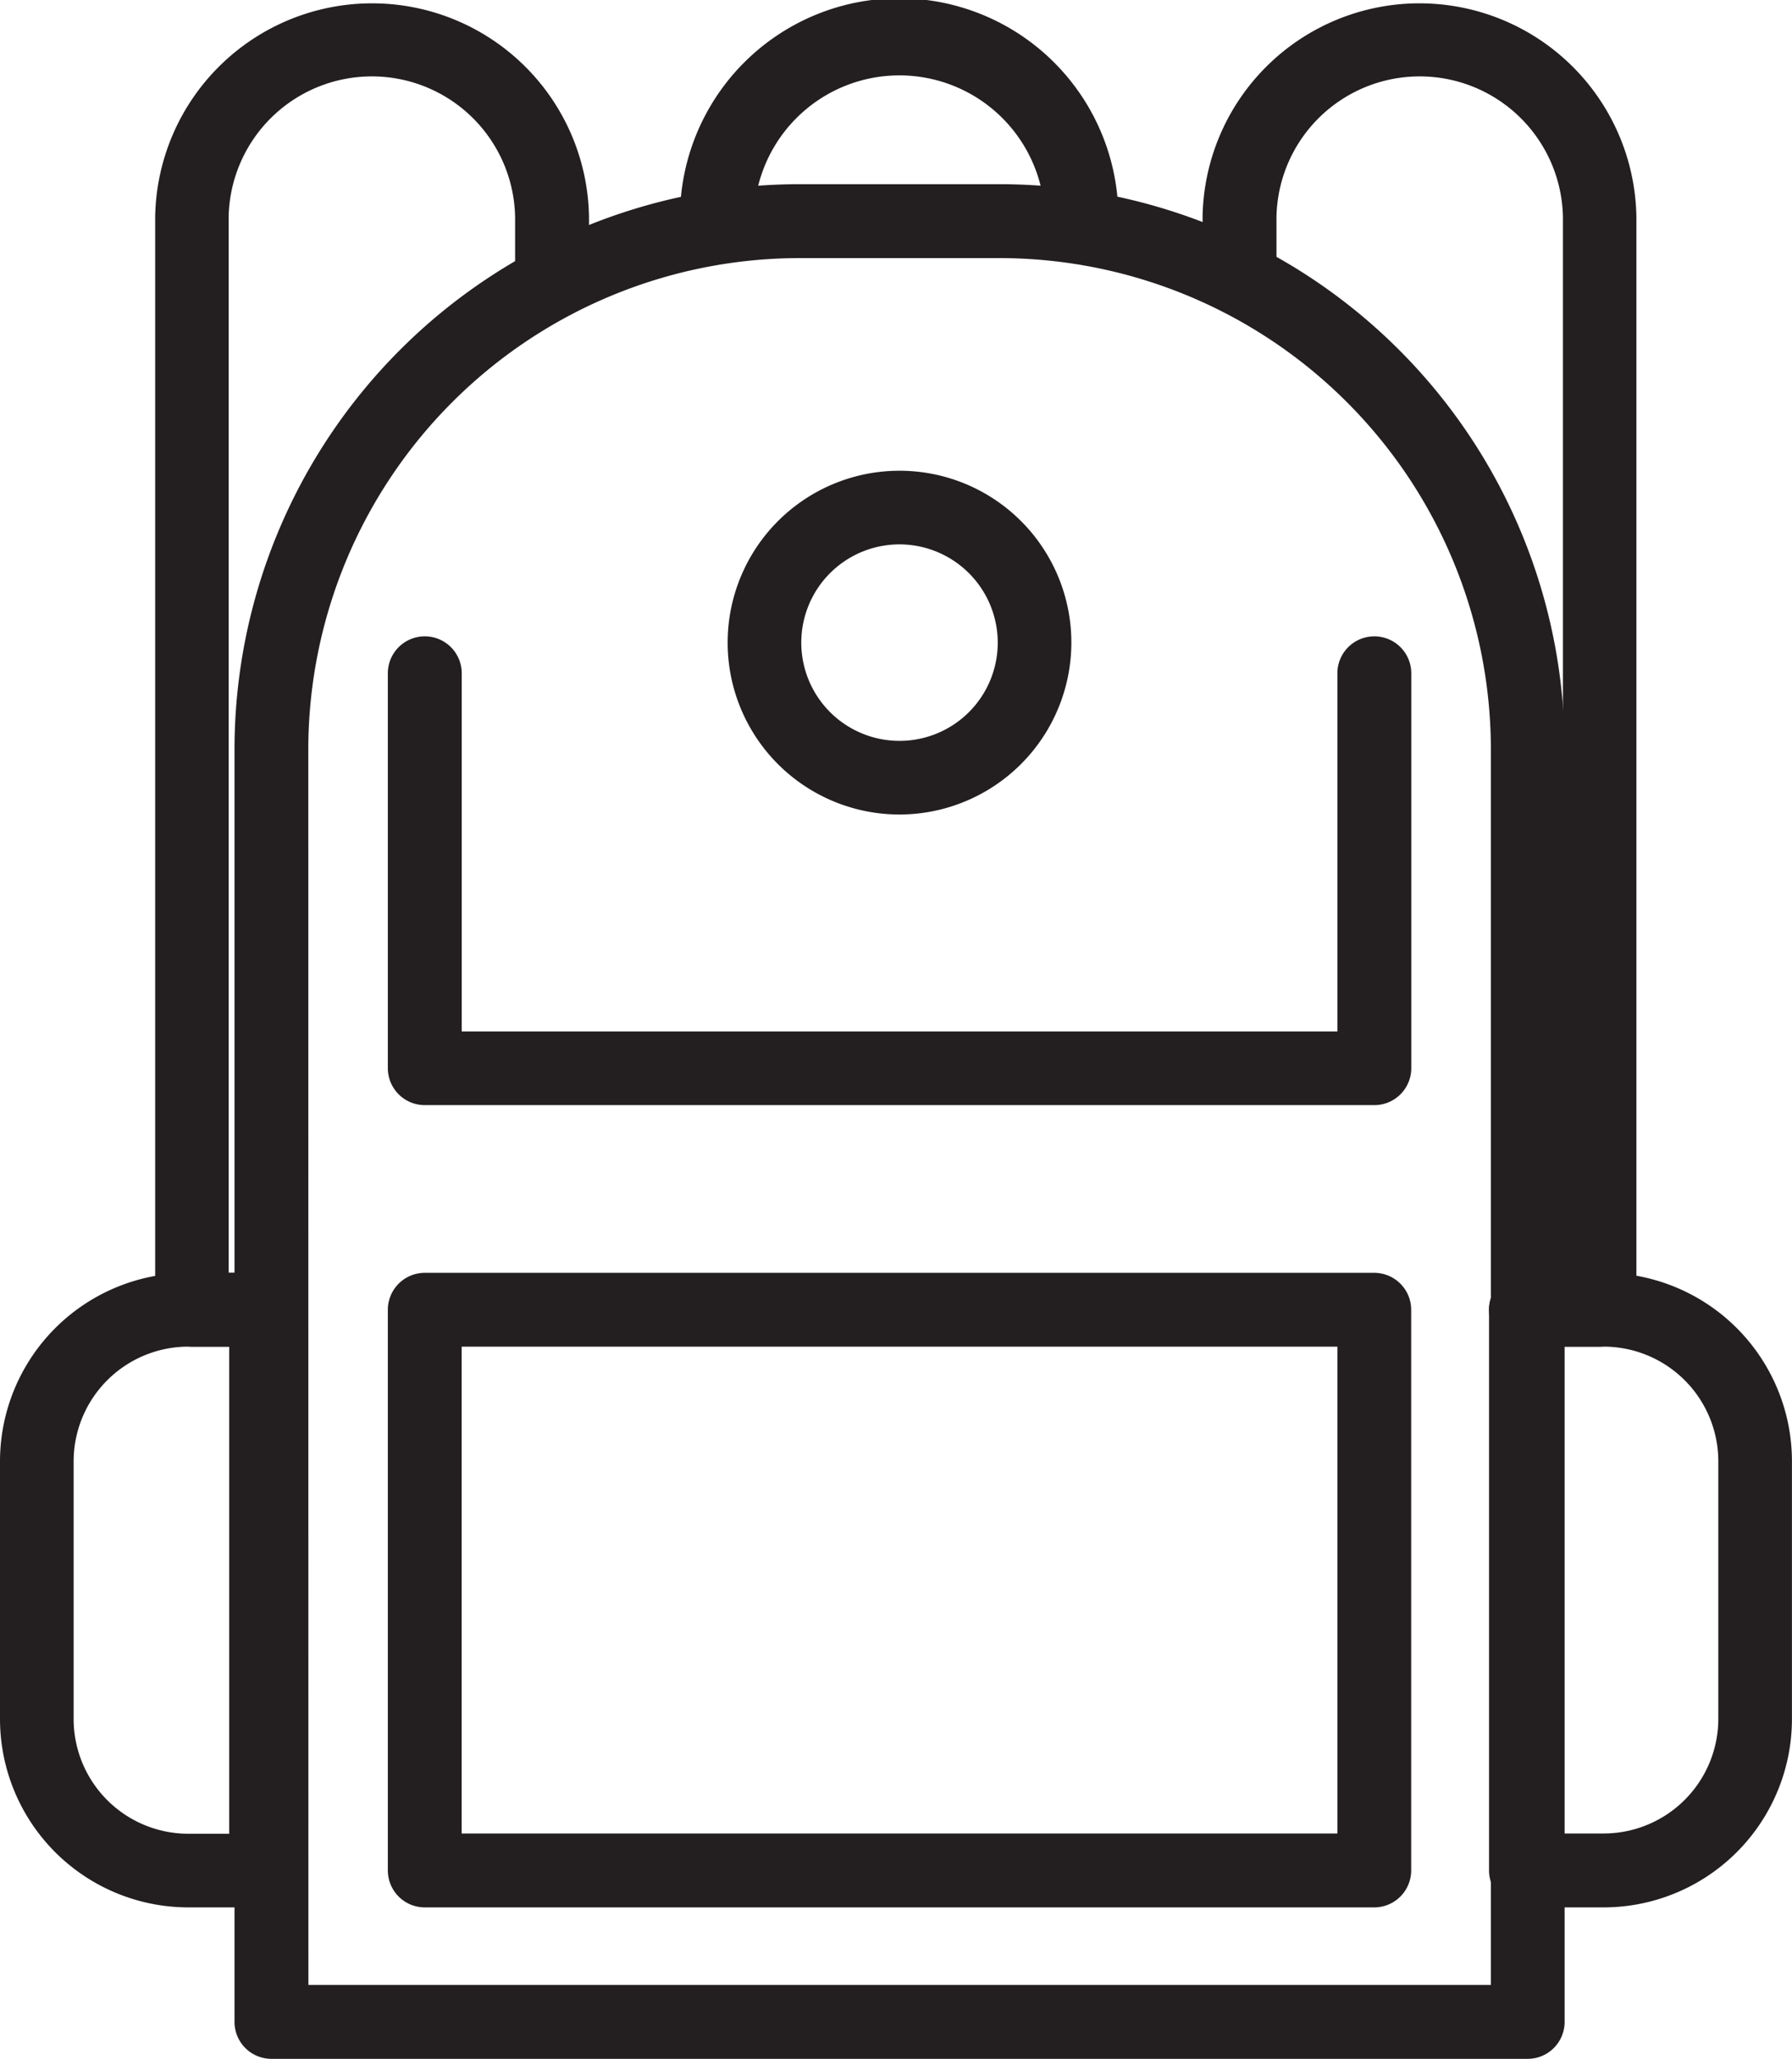
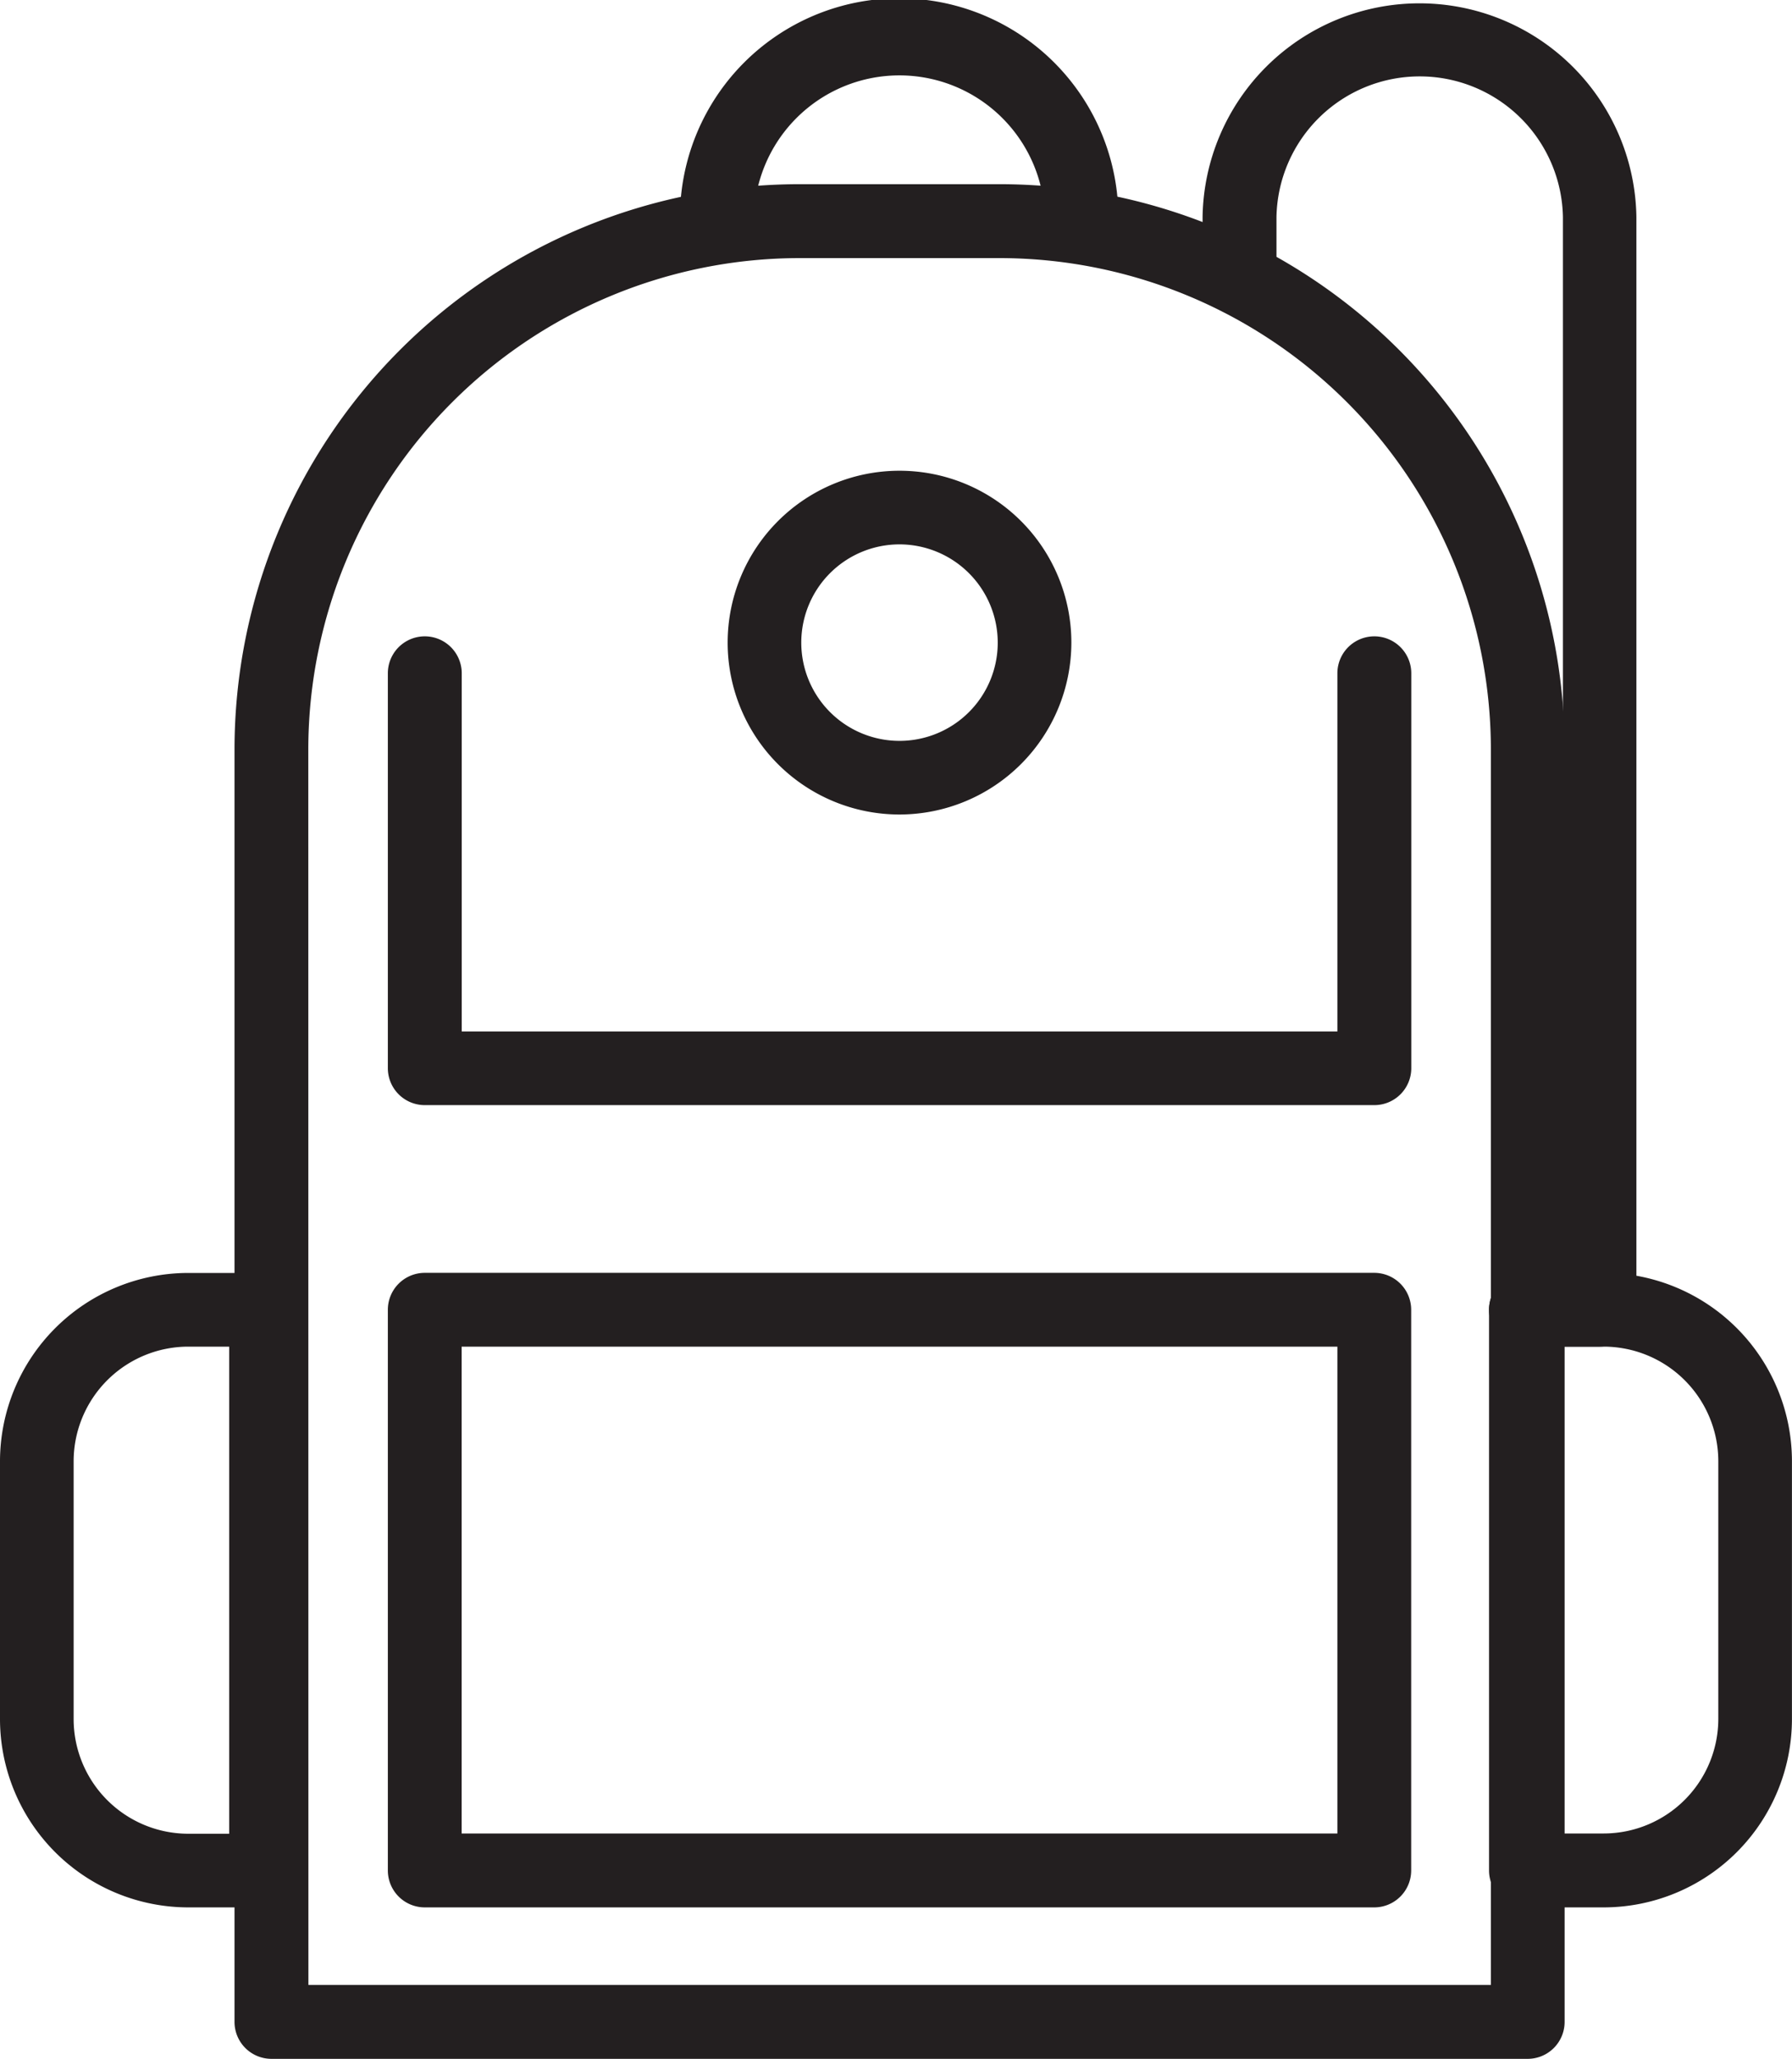
<svg xmlns="http://www.w3.org/2000/svg" id="Layer_2" data-name="Layer 2" viewBox="0 0 339.51 390">
  <defs>
    <style>.cls-1{fill:#231f20;}</style>
  </defs>
  <title>Untitled-1</title>
  <path class="cls-1" d="M417.32,561.54h-238a7,7,0,0,1-7-7V313.43a107.12,107.12,0,0,1,107-107h38a107.12,107.12,0,0,1,107,107V554.56A7,7,0,0,1,417.32,561.54Zm-231-14H410.35V313.43a93.15,93.15,0,0,0-93.05-93h-38a93.15,93.15,0,0,0-93,93Z" transform="translate(-127.89 -171.54)" />
-   <path class="cls-1" d="M179.29,426.63h-15a7,7,0,0,1-7-7v-207a41.1,41.1,0,0,1,82.19,0V225a7,7,0,0,1-14,0V212.63a27.14,27.14,0,0,0-54.27,0v200h8a7,7,0,1,1,0,14Z" transform="translate(-127.89 -171.54)" />
  <path class="cls-1" d="M178.28,532.85H163.55a35.7,35.7,0,0,1-35.66-35.66V448.34a35.71,35.71,0,0,1,35.66-35.67h14.73a7,7,0,0,1,7,7V525.87A7,7,0,0,1,178.28,532.85ZM163.55,426.63a21.74,21.74,0,0,0-21.71,21.71v48.85a21.74,21.74,0,0,0,21.71,21.71h7.76V426.63Z" transform="translate(-127.89 -171.54)" />
  <path class="cls-1" d="M431,426.63H417a7,7,0,0,1,0-14h7v-200a27.14,27.14,0,0,0-54.27,0v11.66a7,7,0,1,1-14,0V212.63a41.1,41.1,0,0,1,82.19,0v207A7,7,0,0,1,431,426.63Z" transform="translate(-127.89 -171.54)" />
  <path class="cls-1" d="M431.73,532.85H417a7,7,0,0,1-7-7V419.65a7,7,0,0,1,7-7h14.73a35.71,35.71,0,0,1,35.66,35.67v48.85A35.7,35.7,0,0,1,431.73,532.85Zm-7.76-14h7.76a21.74,21.74,0,0,0,21.71-21.71V448.34a21.74,21.74,0,0,0-21.71-21.71H424Z" transform="translate(-127.89 -171.54)" />
  <path class="cls-1" d="M388.25,380.88H208.37a7,7,0,0,1-7-7V299.08a7,7,0,0,1,14,0v67.85H381.27V299.08a7,7,0,0,1,14,0v74.83A7,7,0,0,1,388.25,380.88Z" transform="translate(-127.89 -171.54)" />
  <path class="cls-1" d="M298.31,325.83a32.56,32.56,0,1,1,32.56-32.56A32.6,32.6,0,0,1,298.31,325.83Zm0-51.17a18.61,18.61,0,1,0,18.61,18.61A18.63,18.63,0,0,0,298.31,274.66Z" transform="translate(-127.89 -171.54)" />
  <path class="cls-1" d="M332.86,220.39a7,7,0,0,1-7-7,27.57,27.57,0,0,0-55.14,0,7,7,0,1,1-14,0,41.53,41.53,0,1,1,83.05,0A7,7,0,0,1,332.86,220.39Z" transform="translate(-127.89 -171.54)" />
  <path class="cls-1" d="M388.25,532.85H208.37a7,7,0,0,1-7-7V419.65a7,7,0,0,1,7-7H388.25a7,7,0,0,1,7,7V525.87A7,7,0,0,1,388.25,532.85Zm-172.9-14H381.27V426.63H215.35Z" transform="translate(-127.89 -171.54)" />
</svg>